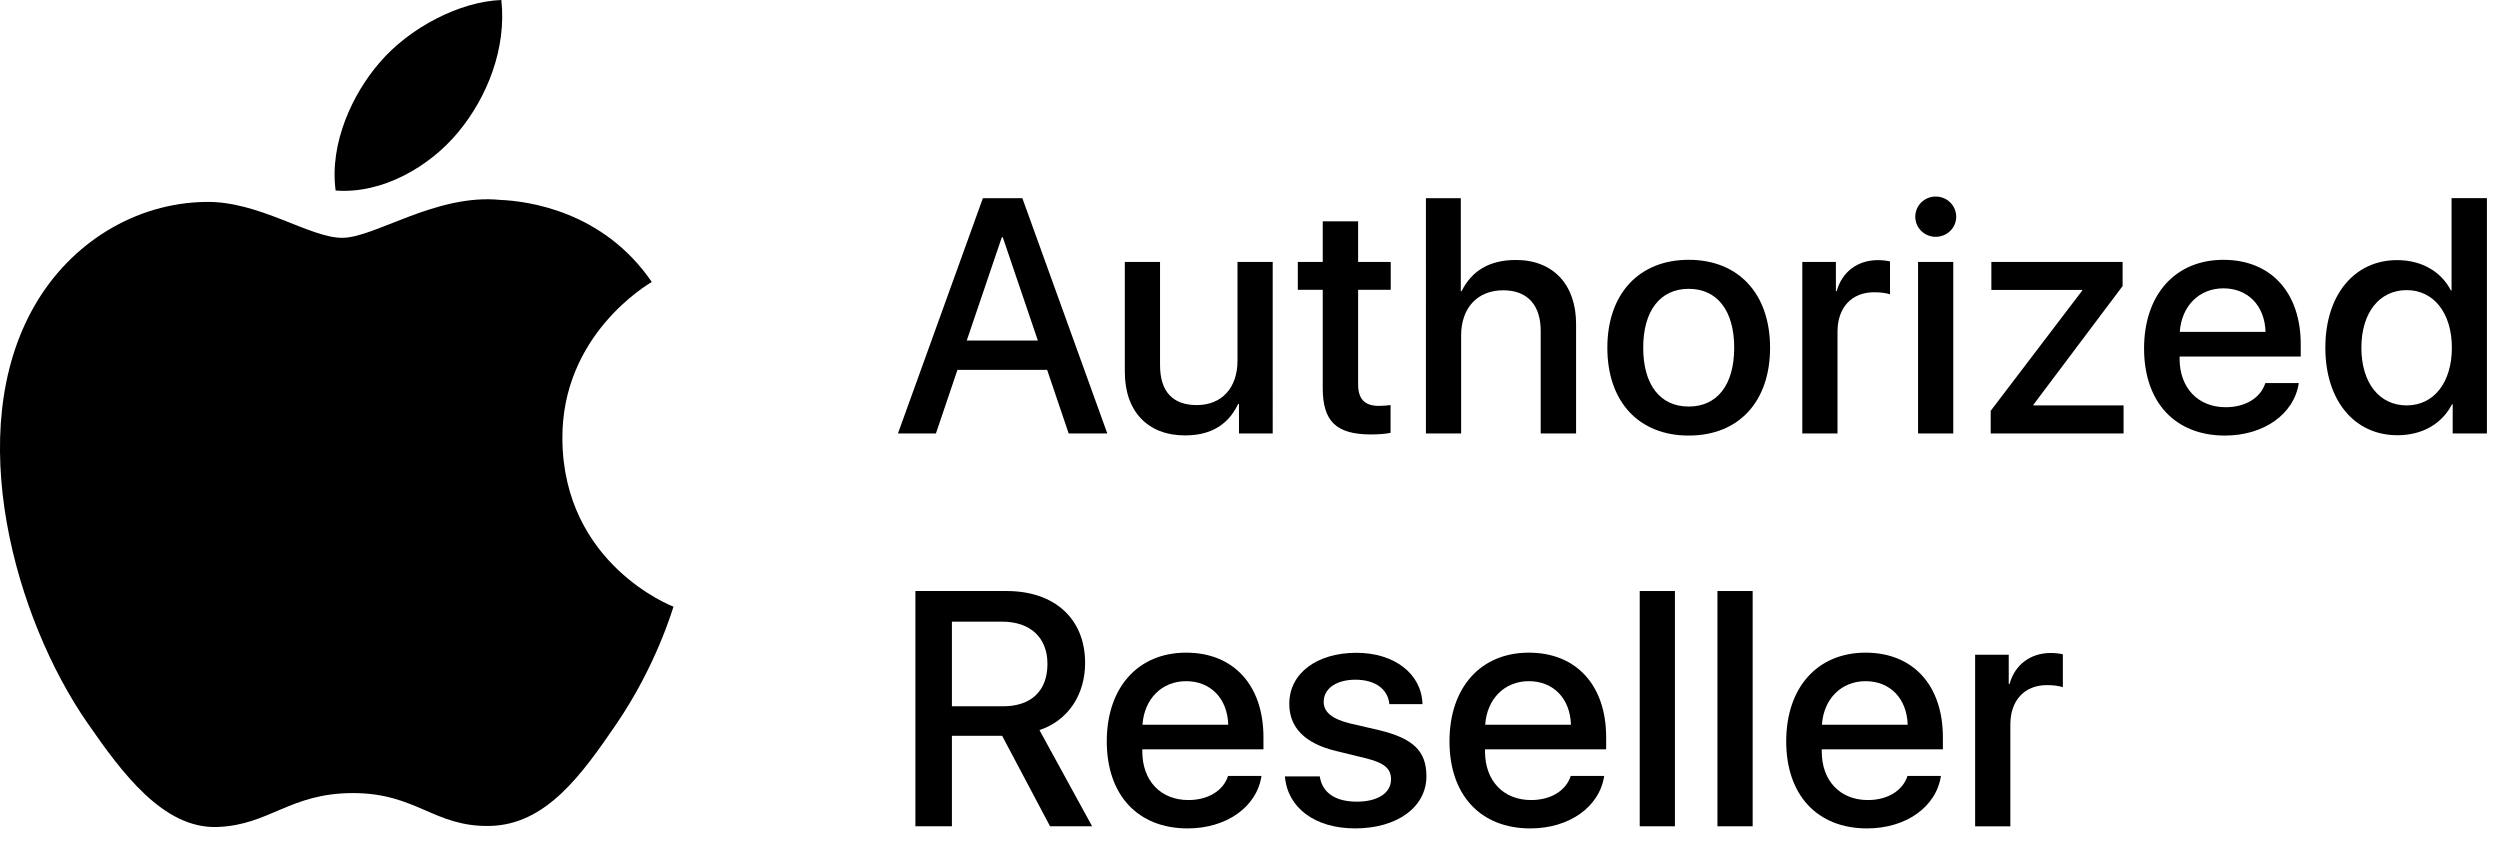
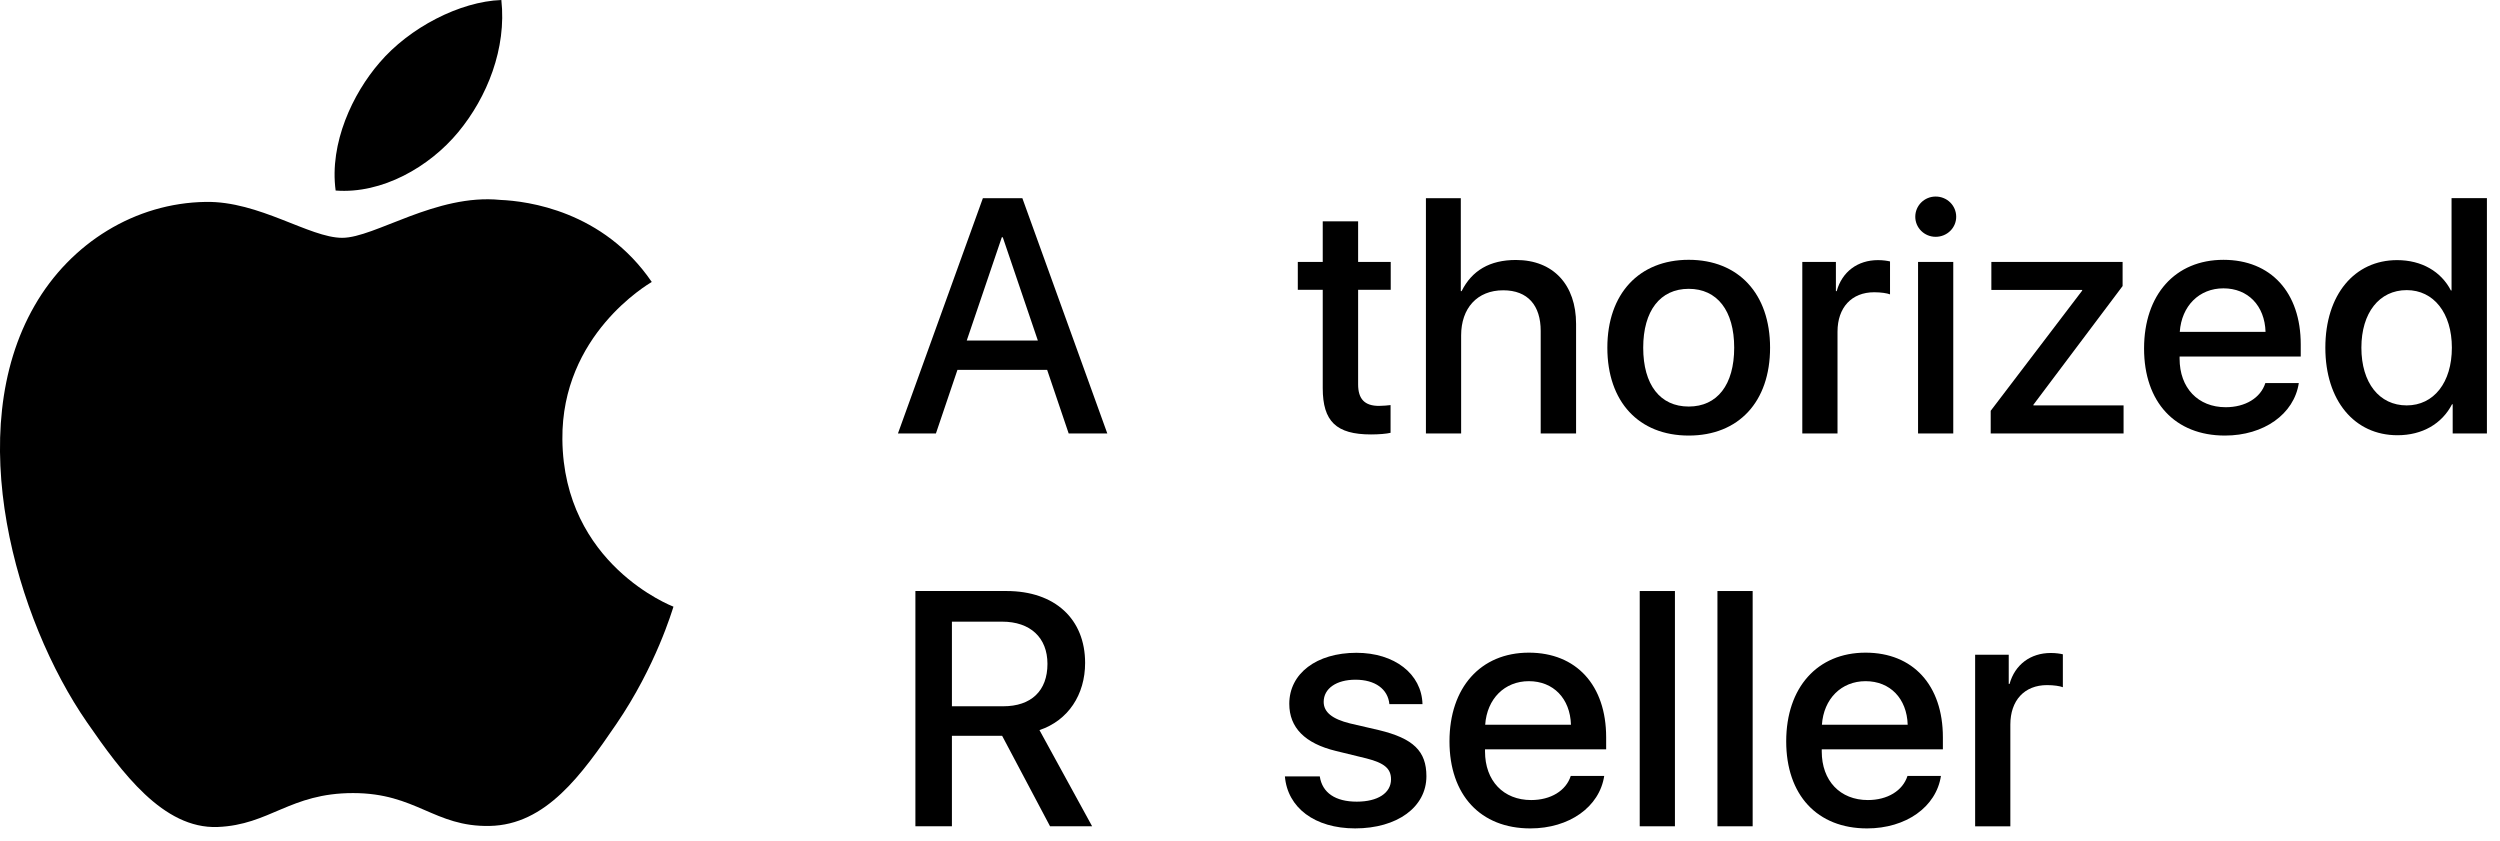
<svg xmlns="http://www.w3.org/2000/svg" id="Lockup" x="0px" y="0px" width="190.92px" height="64.26px" viewBox="0 0 190.92 64.26" xml:space="preserve">
  <g>
    <g id="XMLID_314_">
      <path id="XMLID_315_" d="M51.431,46.33c-0.078,0.223-1.328,4.531-4.375,8.982   c-2.631,3.85-5.363,7.686-9.67,7.764c-4.228,0.08-5.59-2.51-10.422-2.51   c-4.838,0-6.35,2.432-10.348,2.59c-4.154,0.156-7.322-4.162-9.973-7.996   c-5.428-7.844-9.568-22.162-4-31.82c2.758-4.803,7.701-7.842,13.064-7.92   c4.084-0.076,7.93,2.742,10.426,2.742c2.492,0,7.17-3.393,12.088-2.894   c2.059,0.088,7.84,0.828,11.553,6.264c-0.295,0.188-6.898,4.029-6.826,12.018   C43.035,43.111,51.334,46.291,51.431,46.33z M35,10.084   C37.21,7.41,38.693,3.697,38.287,0c-3.178,0.117-7.027,2.115-9.303,4.785   c-2.045,2.363-3.838,6.144-3.352,9.766C29.173,14.826,32.798,12.75,35,10.084z" />
    </g>
    <g>
      <path d="M79.968,28.245h-6.849l-1.644,4.856h-2.9l6.486-17.967h3.014L84.562,33.101   h-2.95L79.968,28.245z M73.829,26.004h5.429l-2.677-7.882h-0.075L73.829,26.004z" />
-       <path d="M97.195,33.101h-2.577v-2.253h-0.062c-0.747,1.568-2.055,2.403-4.06,2.403   c-2.851,0-4.595-1.843-4.595-4.843v-8.405h2.689v7.881   c0,1.992,0.947,3.051,2.802,3.051c1.942,0,3.113-1.345,3.113-3.387v-7.545h2.689   V33.101z" />
      <path d="M103.717,16.902v3.1h2.49v2.129h-2.49v7.222   c0,1.12,0.498,1.644,1.594,1.644c0.274,0,0.71-0.038,0.884-0.062v2.117   c-0.299,0.075-0.896,0.125-1.494,0.125c-2.651,0-3.686-0.996-3.686-3.536v-7.508   h-1.904v-2.129h1.904v-3.1H103.717z" />
      <path d="M108.894,15.134h2.665v7.098h0.062c0.785-1.569,2.143-2.378,4.146-2.378   c2.877,0,4.595,1.917,4.595,4.881v8.367h-2.702v-7.832   c0-1.93-0.971-3.101-2.863-3.101c-1.992,0-3.213,1.37-3.213,3.449v7.483   h-2.689V15.134z" />
      <path d="M122.75,26.552c0-4.121,2.428-6.711,6.213-6.711   c3.798,0,6.214,2.59,6.214,6.711c0,4.134-2.403,6.711-6.214,6.711   C125.153,33.263,122.75,30.685,122.75,26.552z M132.437,26.552   c0-2.826-1.295-4.495-3.474-4.495s-3.474,1.681-3.474,4.495   c0,2.839,1.295,4.495,3.474,4.495S132.437,29.391,132.437,26.552z" />
      <path d="M137.639,20.002h2.565v2.229h0.062c0.41-1.482,1.605-2.366,3.149-2.366   c0.386,0,0.71,0.05,0.922,0.1v2.516c-0.212-0.087-0.685-0.162-1.208-0.162   c-1.73,0-2.802,1.17-2.802,3.013v7.77h-2.689V20.002z" />
      <path d="M146.266,16.554c0-0.859,0.697-1.544,1.556-1.544   c0.872,0,1.569,0.685,1.569,1.544c0,0.847-0.697,1.531-1.569,1.531   C146.963,18.085,146.266,17.4,146.266,16.554z M146.478,20.002h2.689V33.101h-2.689   V20.002z" />
      <path d="M152.027,31.37l6.985-9.176v-0.05h-6.936v-2.142h10.023v1.843   l-6.812,9.064v0.05h6.886v2.142h-10.147V31.37z" />
      <path d="M175.555,29.254c-0.361,2.378-2.677,4.009-5.641,4.009   c-3.81,0-6.176-2.552-6.176-6.648c0-4.109,2.378-6.773,6.063-6.773   c3.623,0,5.902,2.49,5.902,6.462v0.921h-9.252v0.162   c0,2.241,1.407,3.711,3.524,3.711c1.494,0,2.664-0.71,3.025-1.843H175.555z    M166.465,25.344h6.55c-0.062-2.004-1.345-3.324-3.213-3.324   C167.946,22.019,166.603,23.364,166.465,25.344z" />
      <path d="M177.582,26.552c0-4.047,2.229-6.687,5.479-6.687   c1.88,0,3.362,0.872,4.108,2.316h0.051v-7.048h2.701V33.101h-2.614v-2.229   h-0.05c-0.772,1.494-2.267,2.366-4.172,2.366   C179.811,33.238,177.582,30.599,177.582,26.552z M180.334,26.552   c0,2.689,1.369,4.408,3.461,4.408c2.067,0,3.449-1.743,3.449-4.408   c0-2.64-1.382-4.396-3.449-4.396C181.703,22.156,180.334,23.887,180.334,26.552z" />
      <path d="M72.696,63.101h-2.789V45.135h6.96c3.698,0,6.001,2.142,6.001,5.49   c0,2.429-1.295,4.396-3.486,5.131l4.022,7.346h-3.213l-3.66-6.91h-3.835   V63.101z M72.696,53.937h3.909c2.154,0,3.387-1.183,3.387-3.237   c0-2.005-1.308-3.225-3.461-3.225h-3.835V53.937z" />
-       <path d="M96.339,59.254c-0.361,2.379-2.678,4.01-5.641,4.01   c-3.811,0-6.176-2.553-6.176-6.649c0-4.108,2.378-6.773,6.063-6.773   c3.624,0,5.902,2.49,5.902,6.462v0.922h-9.251v0.162   c0,2.241,1.406,3.71,3.523,3.71c1.494,0,2.664-0.71,3.025-1.843H96.339z    M87.249,55.345h6.55c-0.062-2.005-1.345-3.325-3.213-3.325   C88.731,52.019,87.386,53.365,87.249,55.345z" />
      <path d="M103.59,49.853c2.901,0,4.98,1.606,5.043,3.922h-2.528   c-0.111-1.158-1.096-1.867-2.59-1.867c-1.456,0-2.428,0.672-2.428,1.693   c0,0.784,0.647,1.307,2.005,1.644l2.204,0.511   c2.64,0.635,3.636,1.605,3.636,3.523c0,2.365-2.241,3.984-5.441,3.984   c-3.088,0-5.167-1.582-5.366-3.973h2.664c0.188,1.258,1.195,1.931,2.826,1.931   c1.606,0,2.615-0.66,2.615-1.706c0-0.81-0.498-1.245-1.867-1.594l-2.342-0.572   c-2.365-0.573-3.561-1.781-3.561-3.599   C98.46,51.434,100.539,49.853,103.59,49.853z" />
      <path d="M122.511,59.254c-0.361,2.379-2.678,4.01-5.641,4.01   c-3.811,0-6.176-2.553-6.176-6.649c0-4.108,2.378-6.773,6.063-6.773   c3.624,0,5.902,2.49,5.902,6.462v0.922h-9.251v0.162   c0,2.241,1.406,3.71,3.523,3.71c1.494,0,2.664-0.71,3.025-1.843H122.511z    M113.421,55.345h6.55c-0.062-2.005-1.345-3.325-3.213-3.325   C114.903,52.019,113.558,53.365,113.421,55.345z" />
      <path d="M125.222,45.135h2.689v17.967h-2.689V45.135z" />
      <path d="M131.158,45.135h2.689v17.967h-2.689V45.135z" />
      <path d="M148.226,59.254c-0.361,2.379-2.678,4.01-5.641,4.01   c-3.811,0-6.176-2.553-6.176-6.649c0-4.108,2.378-6.773,6.063-6.773   c3.624,0,5.902,2.49,5.902,6.462v0.922h-9.251v0.162   c0,2.241,1.406,3.71,3.523,3.71c1.494,0,2.664-0.71,3.025-1.843H148.226z    M139.136,55.345h6.55c-0.062-2.005-1.345-3.325-3.213-3.325   C140.618,52.019,139.272,53.365,139.136,55.345z" />
      <path d="M150.838,50.003h2.565v2.229h0.062c0.41-1.481,1.605-2.365,3.149-2.365   c0.386,0,0.71,0.05,0.922,0.1v2.515c-0.212-0.087-0.685-0.162-1.208-0.162   c-1.73,0-2.802,1.171-2.802,3.014v7.77h-2.689V50.003z" />
    </g>
  </g>
  <g />
  <g />
  <g />
  <g />
  <g />
  <g />
</svg>